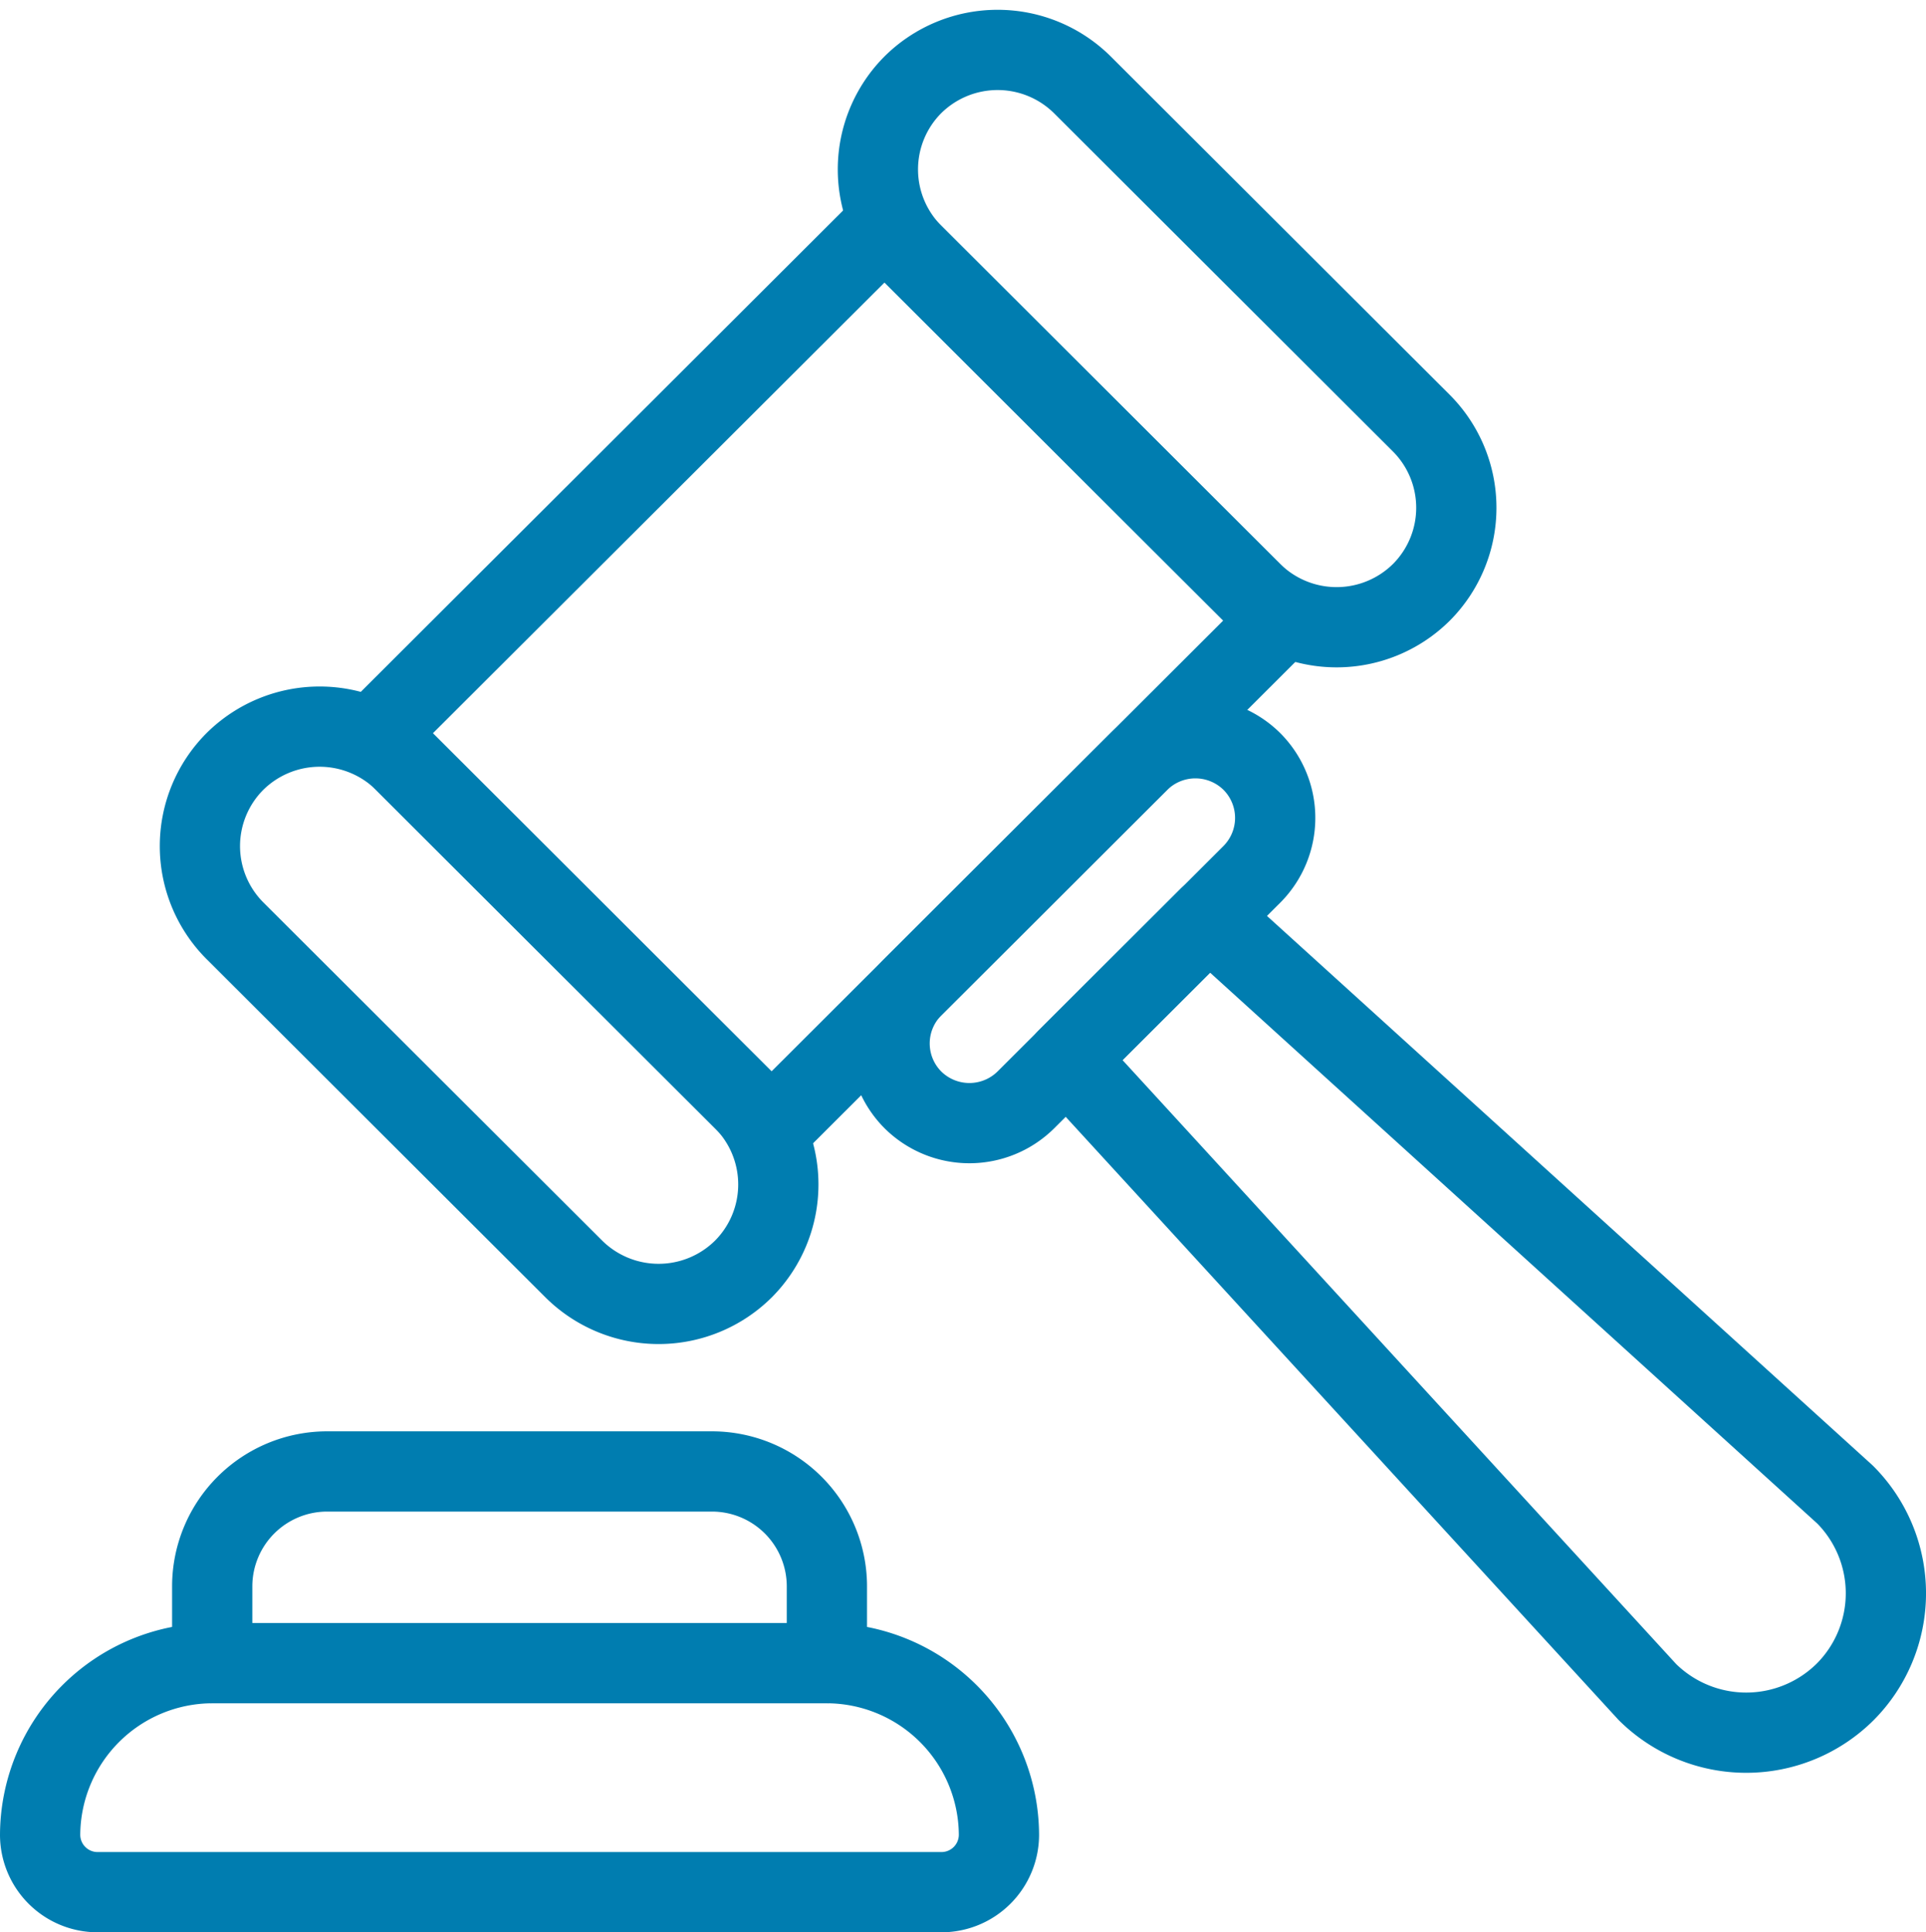
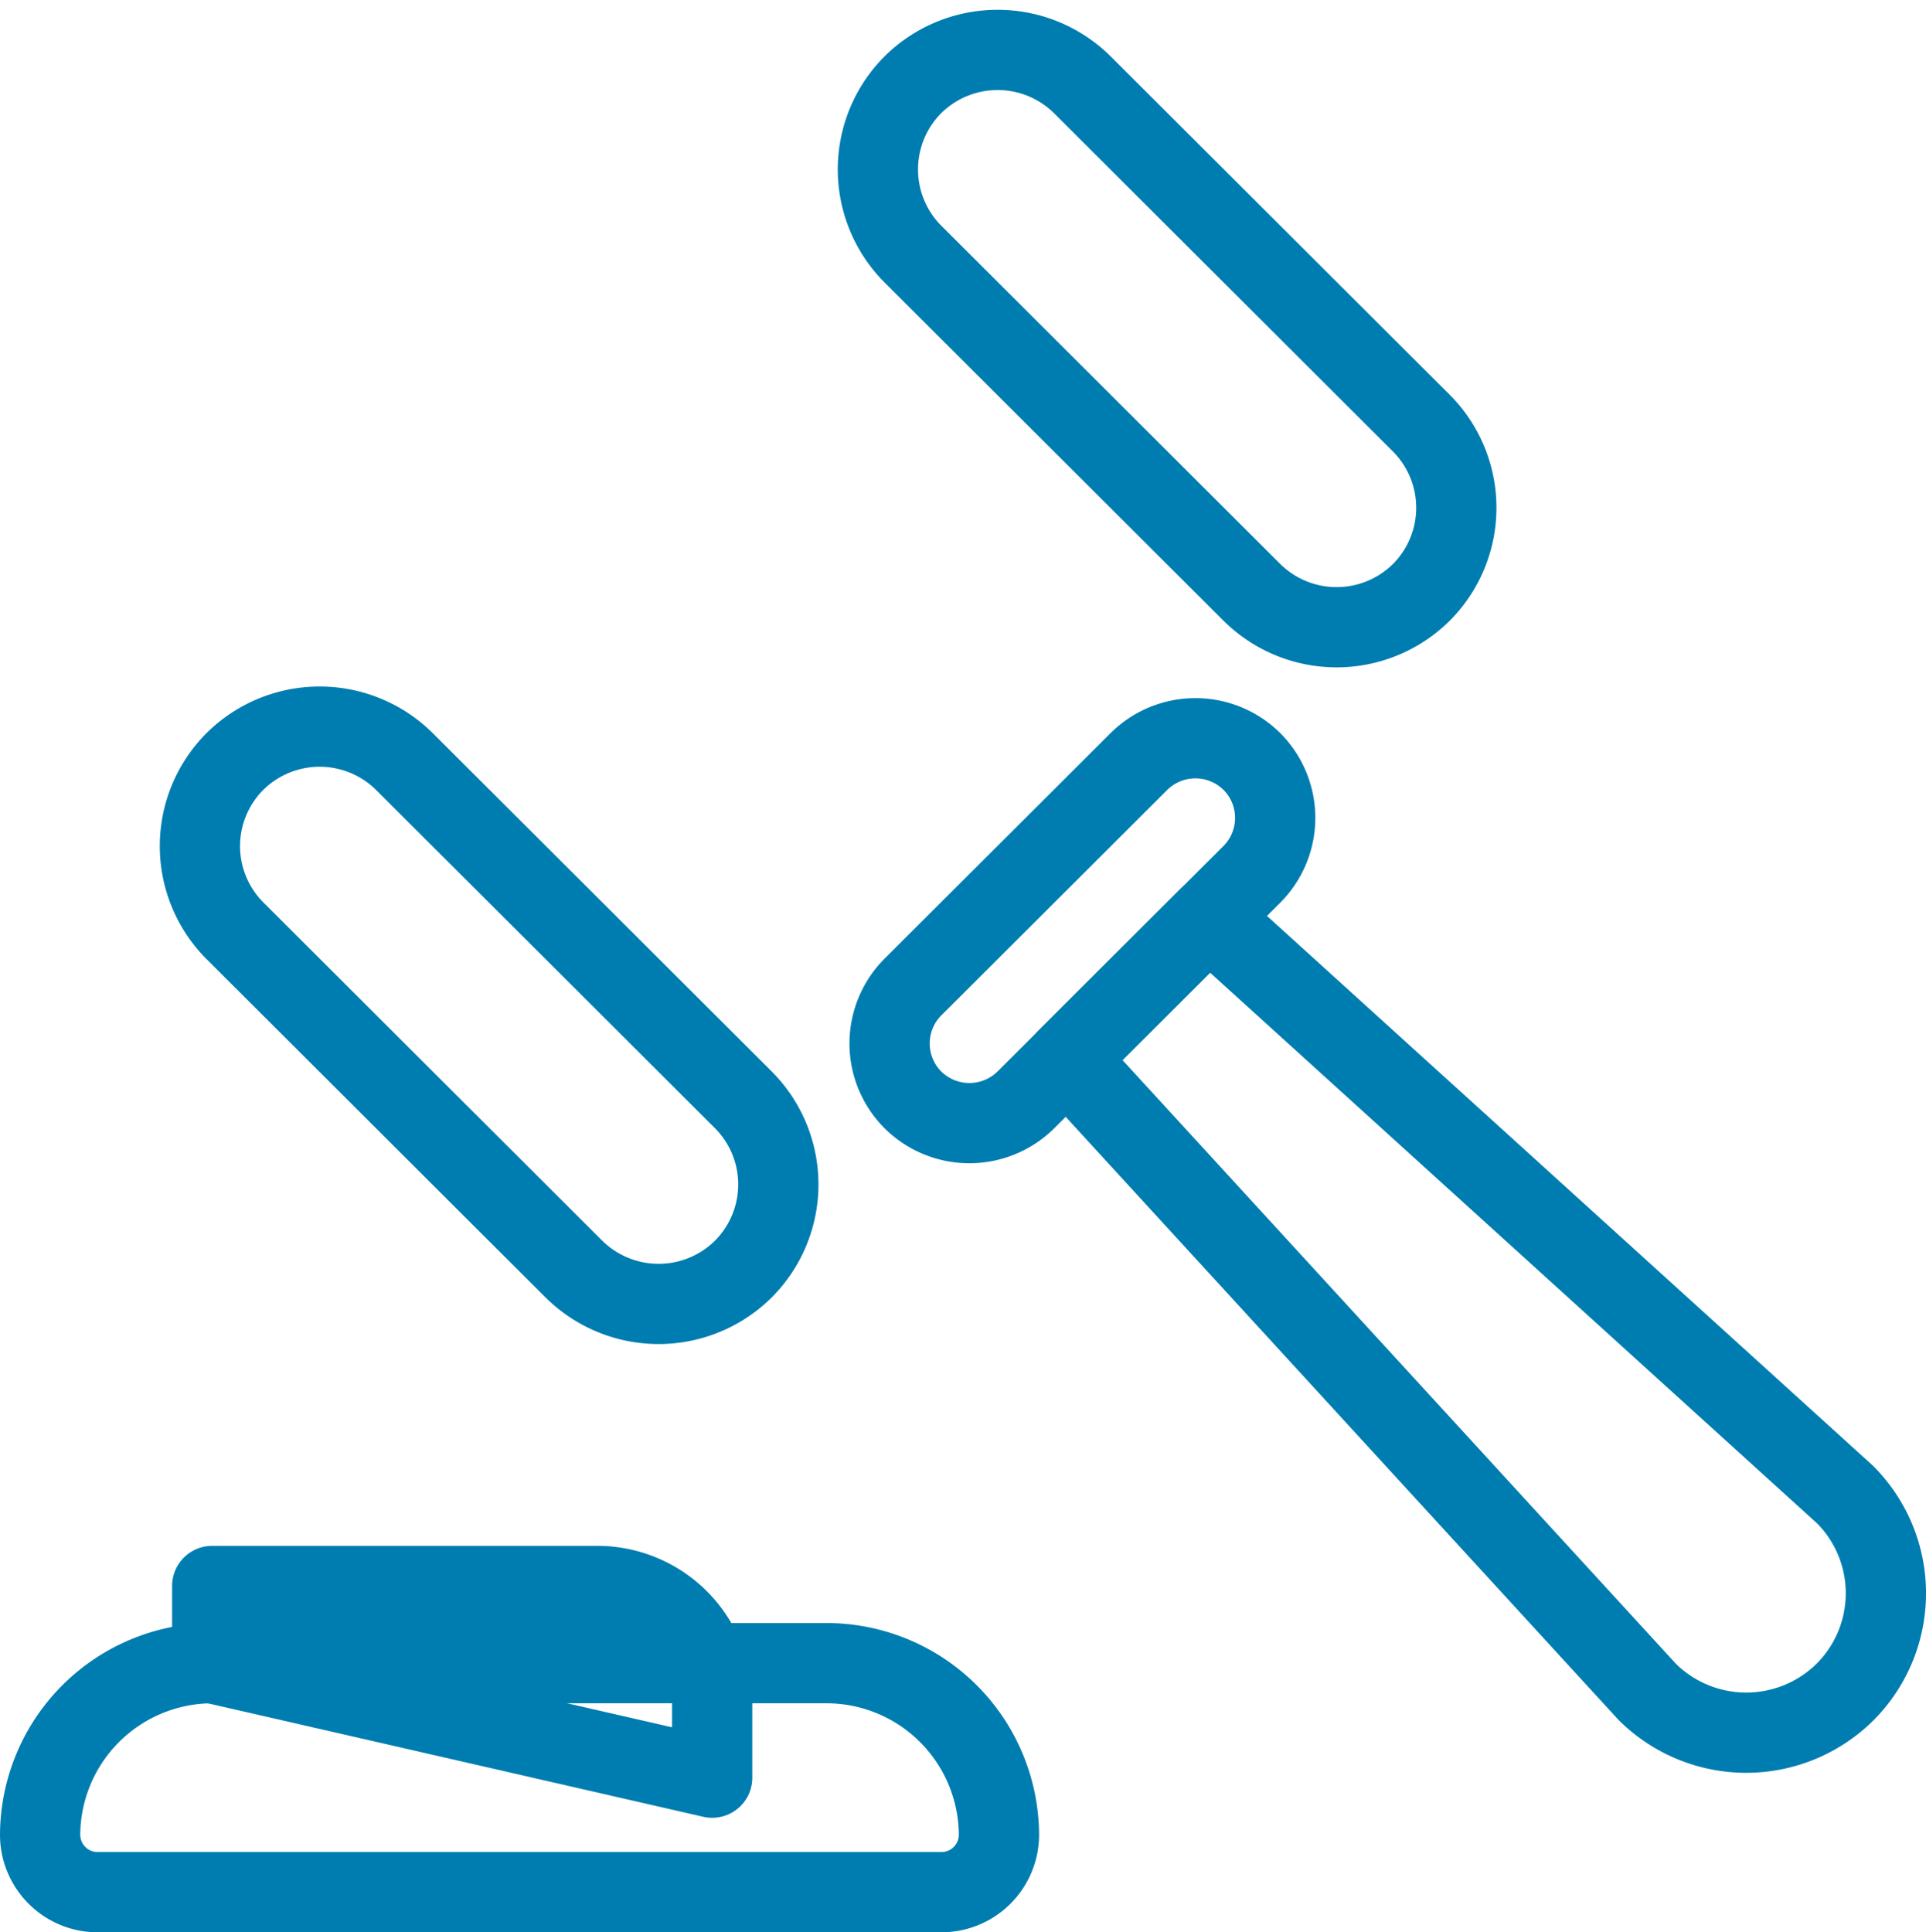
<svg xmlns="http://www.w3.org/2000/svg" width="48" height="48.161" viewBox="0 0 48 48.161">
  <g id="Group_1082" data-name="Group 1082" transform="translate(-135 -386.797)">
    <g id="Group_1080" data-name="Group 1080">
      <g id="Group_1079" data-name="Group 1079">
-         <path id="Path_1651" data-name="Path 1651" d="M166.9,402.264l-12.673,12.65-9.856-9.839,12.673-12.649Z" fill="none" stroke="#007db0" stroke-linecap="round" stroke-linejoin="round" stroke-width="2" />
        <path id="Path_1652" data-name="Path 1652" d="M170.423,401.561h0a3,3,0,0,1-4.224,0l-8.449-8.433a2.988,2.988,0,0,1,0-4.217h0a3,3,0,0,1,4.225,0l8.448,8.433A2.986,2.986,0,0,1,170.423,401.561Z" fill="none" stroke="#007db0" stroke-linecap="round" stroke-linejoin="round" stroke-width="2" />
        <path id="Path_1653" data-name="Path 1653" d="M153.526,418.427h0a3,3,0,0,1-4.224,0l-8.448-8.433a2.986,2.986,0,0,1,0-4.217h0a3,3,0,0,1,4.224,0l8.448,8.433A2.986,2.986,0,0,1,153.526,418.427Z" fill="none" stroke="#007db0" stroke-linecap="round" stroke-linejoin="round" stroke-width="2" />
      </g>
      <path id="Path_1654" data-name="Path 1654" d="M166.2,408.588l-5.632,5.622a2,2,0,0,1-2.817,0h0a1.992,1.992,0,0,1,0-2.811l5.633-5.622a2,2,0,0,1,2.816,0h0A1.992,1.992,0,0,1,166.2,408.588Z" fill="none" stroke="#007db0" stroke-linecap="round" stroke-linejoin="round" stroke-width="2" />
      <path id="Path_1655" data-name="Path 1655" d="M165.125,409.66l15.859,14.389a3.484,3.484,0,0,1,0,4.919h0a3.5,3.5,0,0,1-4.929,0l-14.464-15.78Z" fill="none" stroke="#007db0" stroke-linecap="round" stroke-linejoin="round" stroke-width="2" />
    </g>
    <g id="Group_1081" data-name="Group 1081">
      <path id="Path_1656" data-name="Path 1656" d="M136,432.531a4.3,4.3,0,0,1,4.289-4.281h15.318a4.3,4.3,0,0,1,4.289,4.281,1.433,1.433,0,0,1-1.43,1.427H137.43A1.432,1.432,0,0,1,136,432.531Z" fill="none" stroke="#007db0" stroke-linecap="round" stroke-linejoin="round" stroke-width="2" />
-       <path id="Path_1657" data-name="Path 1657" d="M140.289,428.25v-1.924a2.865,2.865,0,0,1,2.859-2.854h9.6a2.865,2.865,0,0,1,2.86,2.854v1.924Z" fill="none" stroke="#007db0" stroke-linecap="round" stroke-linejoin="round" stroke-width="2" />
+       <path id="Path_1657" data-name="Path 1657" d="M140.289,428.25v-1.924h9.6a2.865,2.865,0,0,1,2.86,2.854v1.924Z" fill="none" stroke="#007db0" stroke-linecap="round" stroke-linejoin="round" stroke-width="2" />
    </g>
  </g>
</svg>